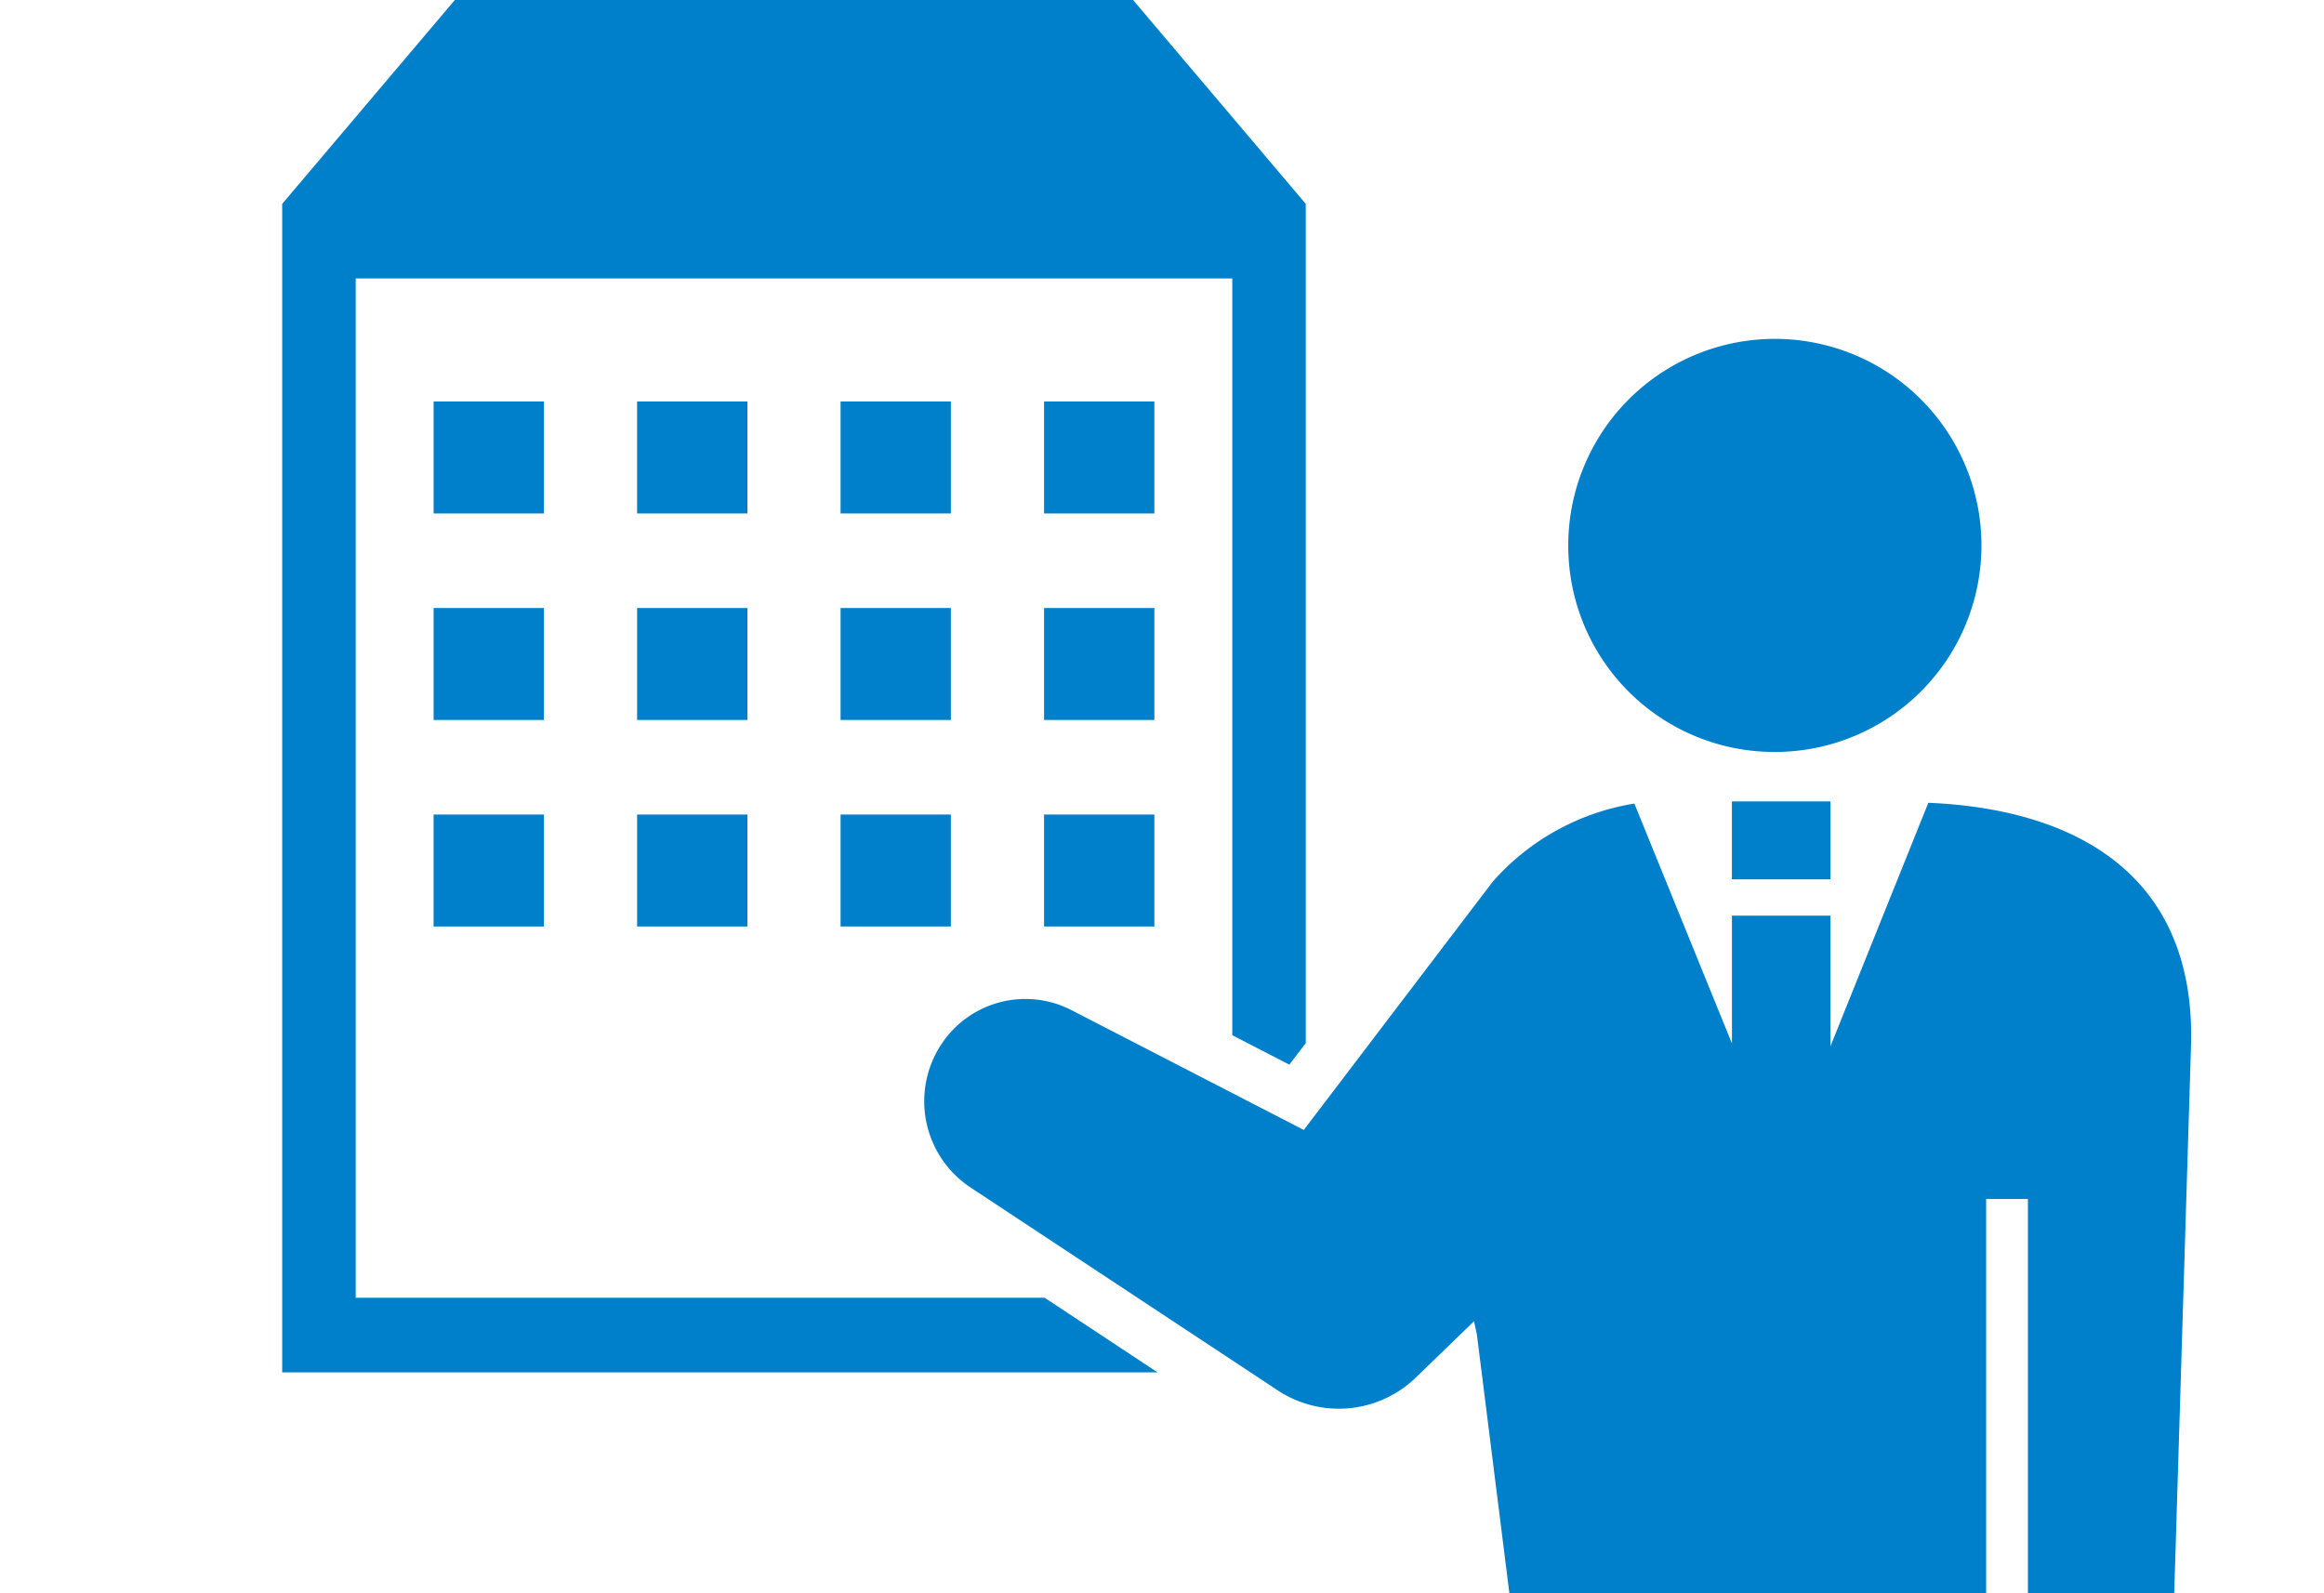
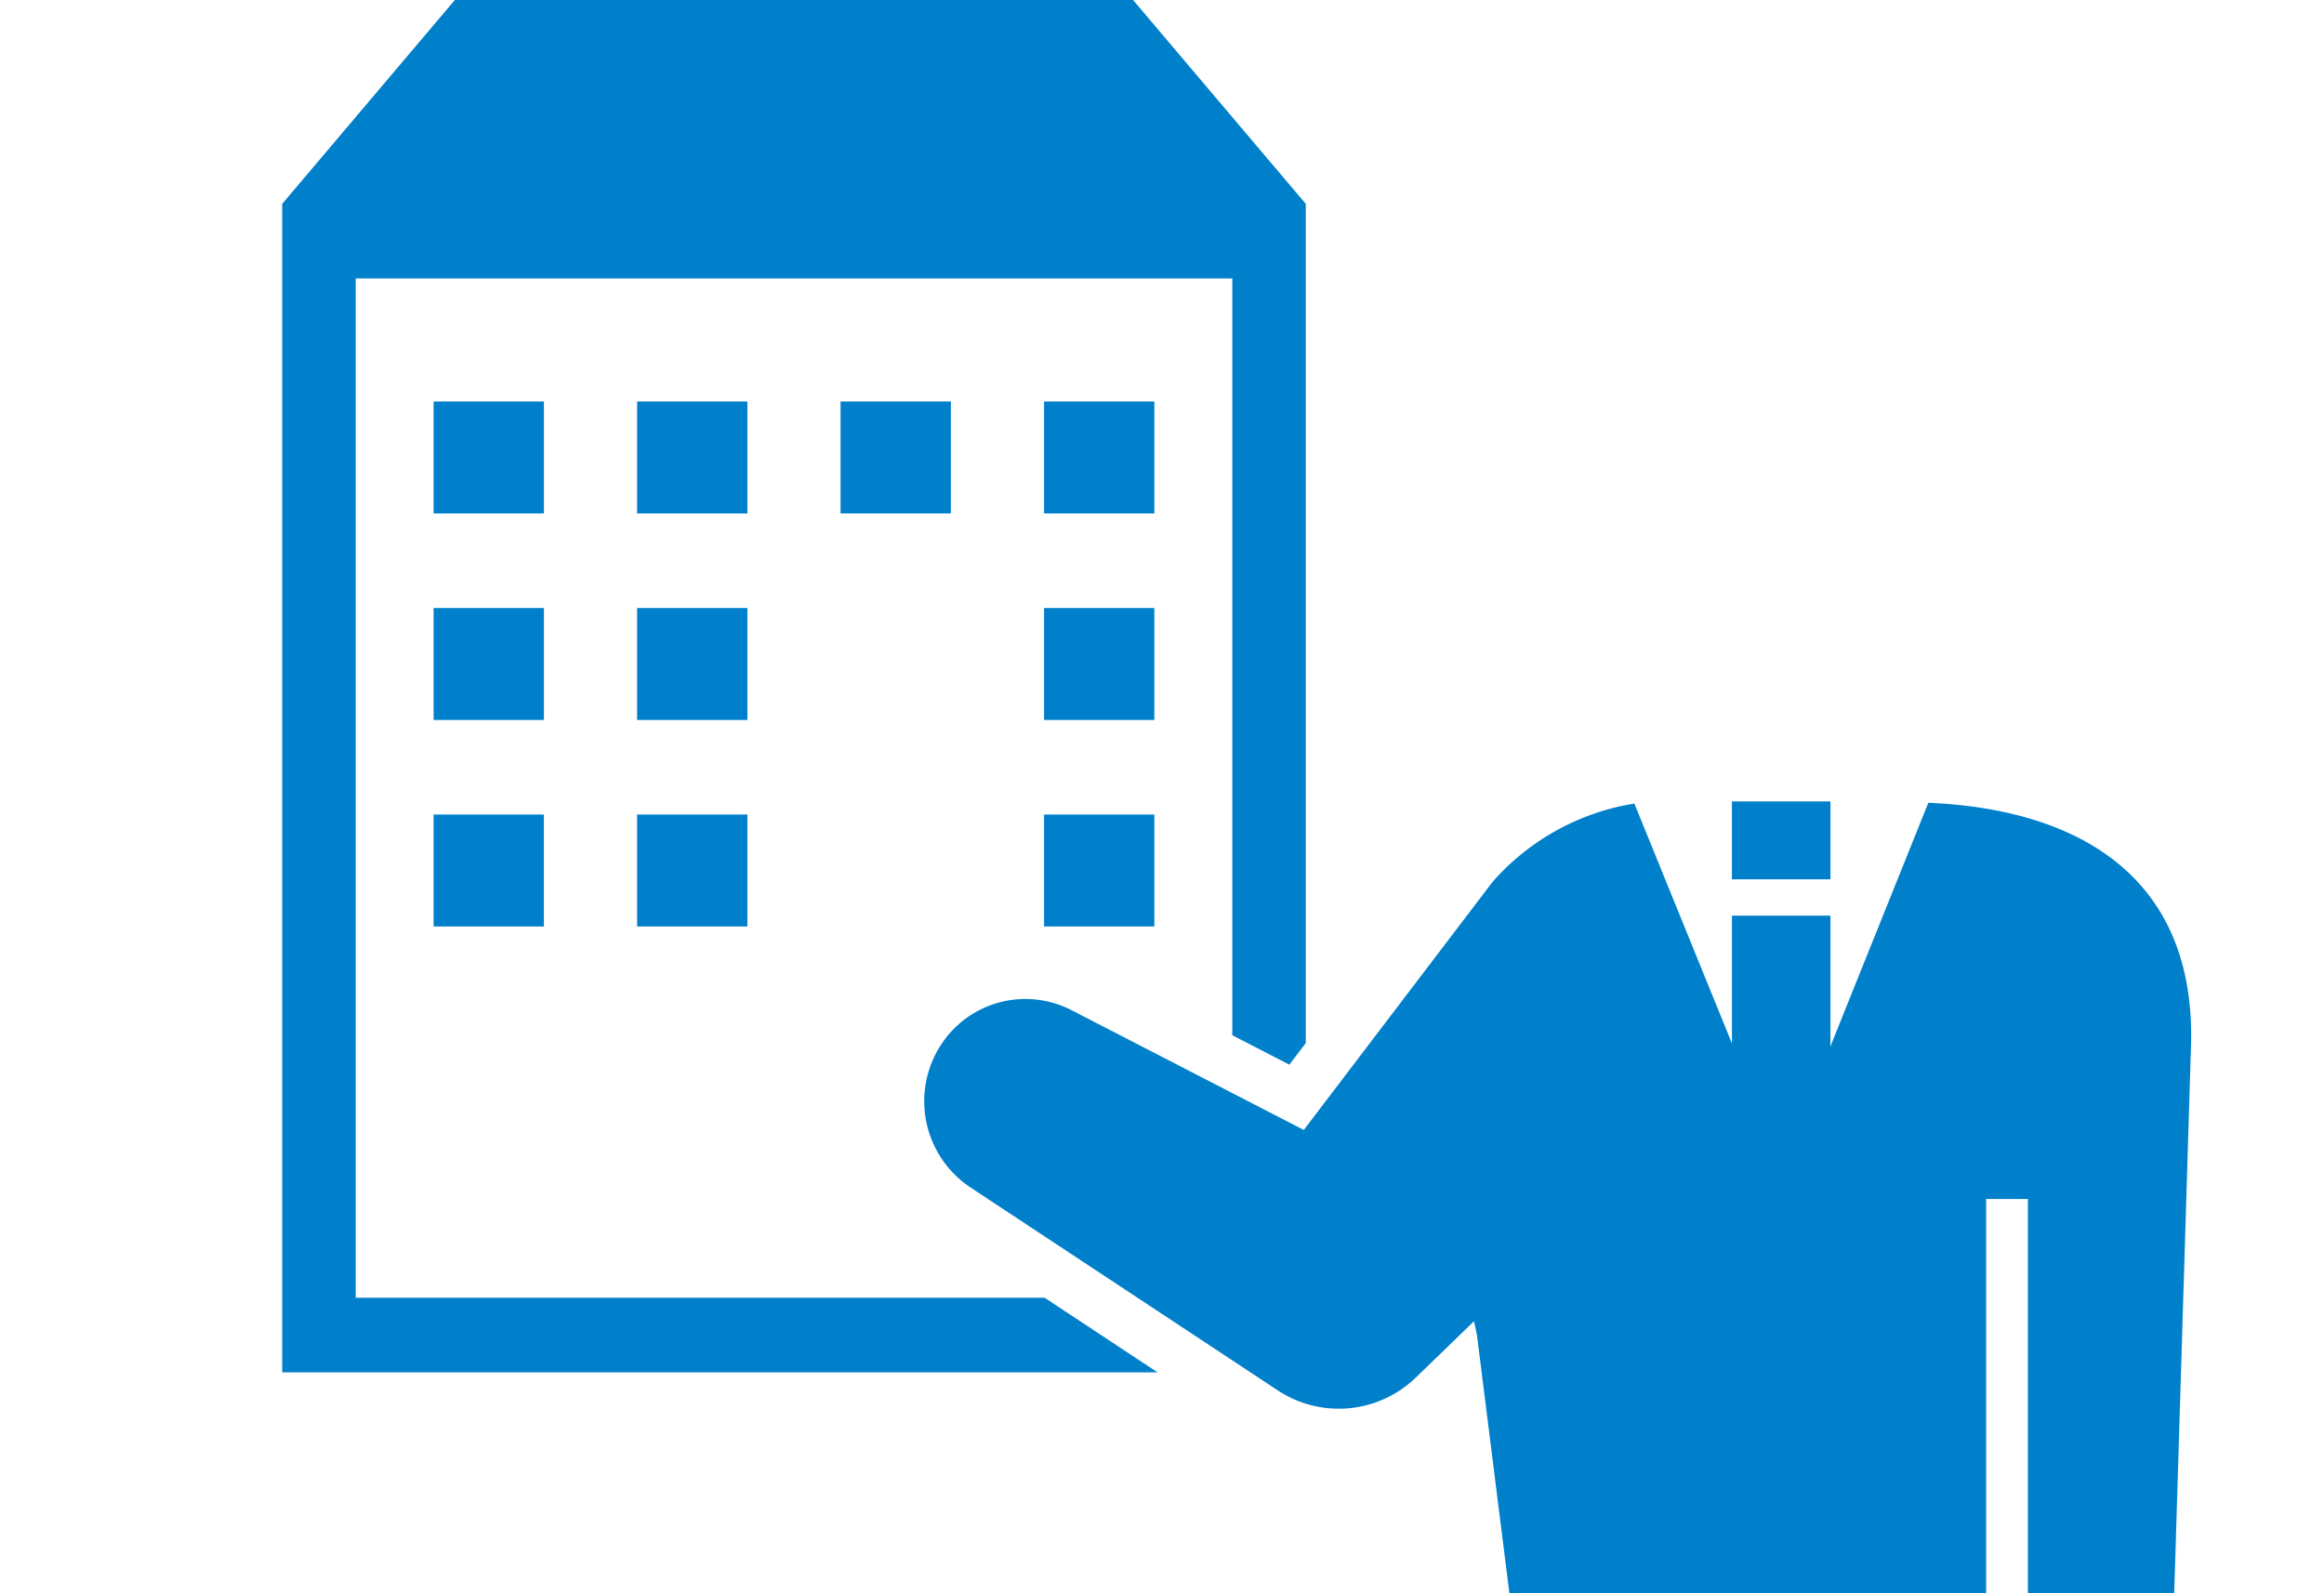
<svg xmlns="http://www.w3.org/2000/svg" width="140" height="96">
  <g id="pictogram" transform="translate(17)">
-     <path id="base_140x96" transform="translate(-17)" fill="#fff" d="M0 0h140v96H0z" />
    <path id="パス_321" data-name="パス 321" d="M248.832 232.025l-5.9 14.681v-7.875H237v7.7l-5.878-14.455a14.427 14.427 0 00-8.539 4.714l-11.375 14.951-14.022-7.232a6.062 6.062 0 00-7.857 2.138 6.234 6.234 0 001.781 8.547l18.527 12.238a6.673 6.673 0 008.331-.783l3.494-3.382.175.817 1.956 15.577h28.72V255.9h2.516v23.762h8.814l1.019-33.267c.165-10.446-7.51-14.02-15.831-14.365" transform="translate(-149.666 -183.658)" fill="#0080cb" />
    <path id="長方形_216" data-name="長方形 216" transform="translate(9.121 24.192)" fill="#0080cb" d="M0 0h6.645v6.745H0z" />
    <path id="長方形_217" data-name="長方形 217" transform="translate(21.379 24.192)" fill="#0080cb" d="M0 0h6.645v6.745H0z" />
    <path id="長方形_218" data-name="長方形 218" transform="translate(33.637 24.192)" fill="#0080cb" d="M0 0h6.645v6.745H0z" />
    <path id="長方形_219" data-name="長方形 219" transform="translate(45.895 24.192)" fill="#0080cb" d="M0 0h6.645v6.745H0z" />
    <path id="長方形_220" data-name="長方形 220" transform="translate(9.121 36.635)" fill="#0080cb" d="M0 0h6.645v6.745H0z" />
    <path id="長方形_221" data-name="長方形 221" transform="translate(21.379 36.635)" fill="#0080cb" d="M0 0h6.645v6.745H0z" />
-     <path id="長方形_222" data-name="長方形 222" transform="translate(33.637 36.635)" fill="#0080cb" d="M0 0h6.645v6.745H0z" />
    <path id="長方形_223" data-name="長方形 223" transform="translate(45.895 36.635)" fill="#0080cb" d="M0 0h6.645v6.745H0z" />
    <path id="長方形_224" data-name="長方形 224" transform="translate(9.12 49.078)" fill="#0080cb" d="M0 0h6.645v6.746H0z" />
    <path id="長方形_225" data-name="長方形 225" transform="translate(21.379 49.078)" fill="#0080cb" d="M0 0h6.645v6.746H0z" />
-     <path id="長方形_226" data-name="長方形 226" transform="translate(33.637 49.078)" fill="#0080cb" d="M0 0h6.645v6.746H0z" />
    <path id="長方形_227" data-name="長方形 227" transform="translate(45.895 49.078)" fill="#0080cb" d="M0 0h6.645v6.746H0z" />
    <path id="パス_319" data-name="パス 319" d="M10.4 0L0 12.283v70.405h52.73l-6.8-4.494H4.427V16.777h52.807v45.6l3.436 1.772.991-1.3V12.283L51.257 0z" fill="#0080cb" />
-     <path id="パス_320" data-name="パス 320" d="M389.649 114.3a12.445 12.445 0 10-12.385-12.444 12.415 12.415 0 0012.385 12.444" transform="translate(-299.79 -68.992)" fill="#0080cb" />
    <path id="長方形_228" data-name="長方形 228" transform="translate(87.332 48.288)" fill="#0080cb" d="M0 0h5.936v4.695H0z" />
  </g>
</svg>